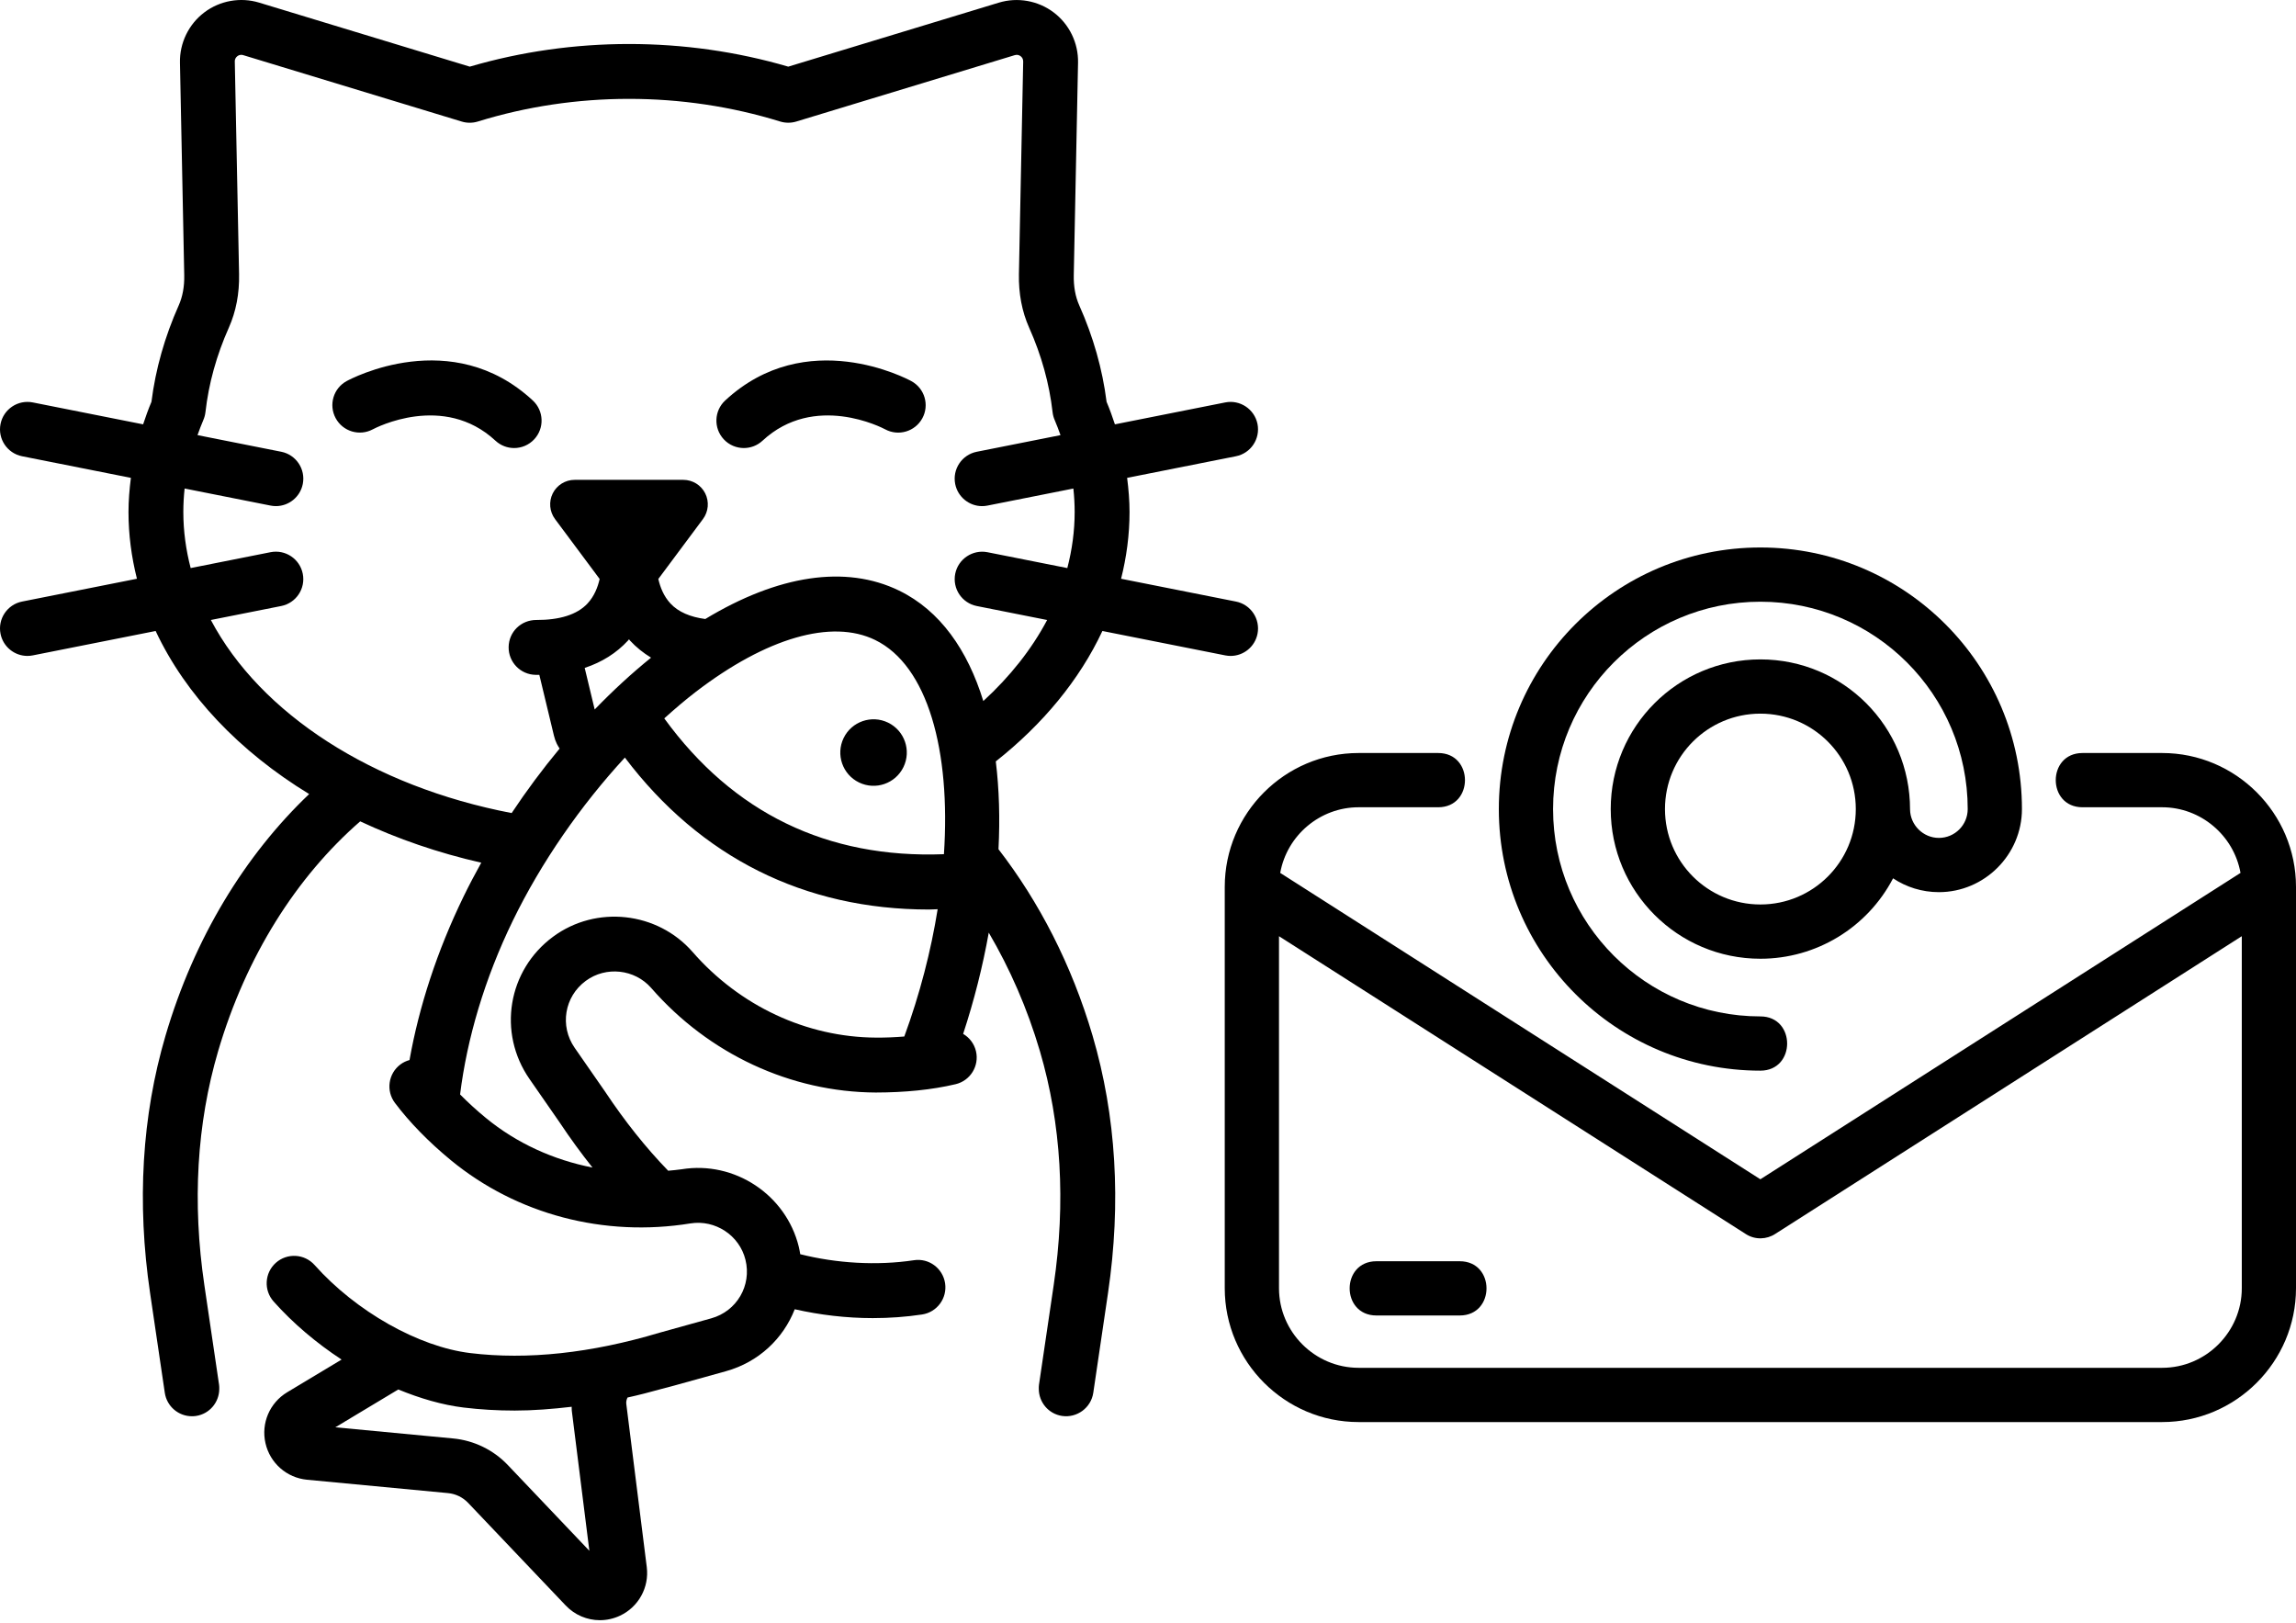
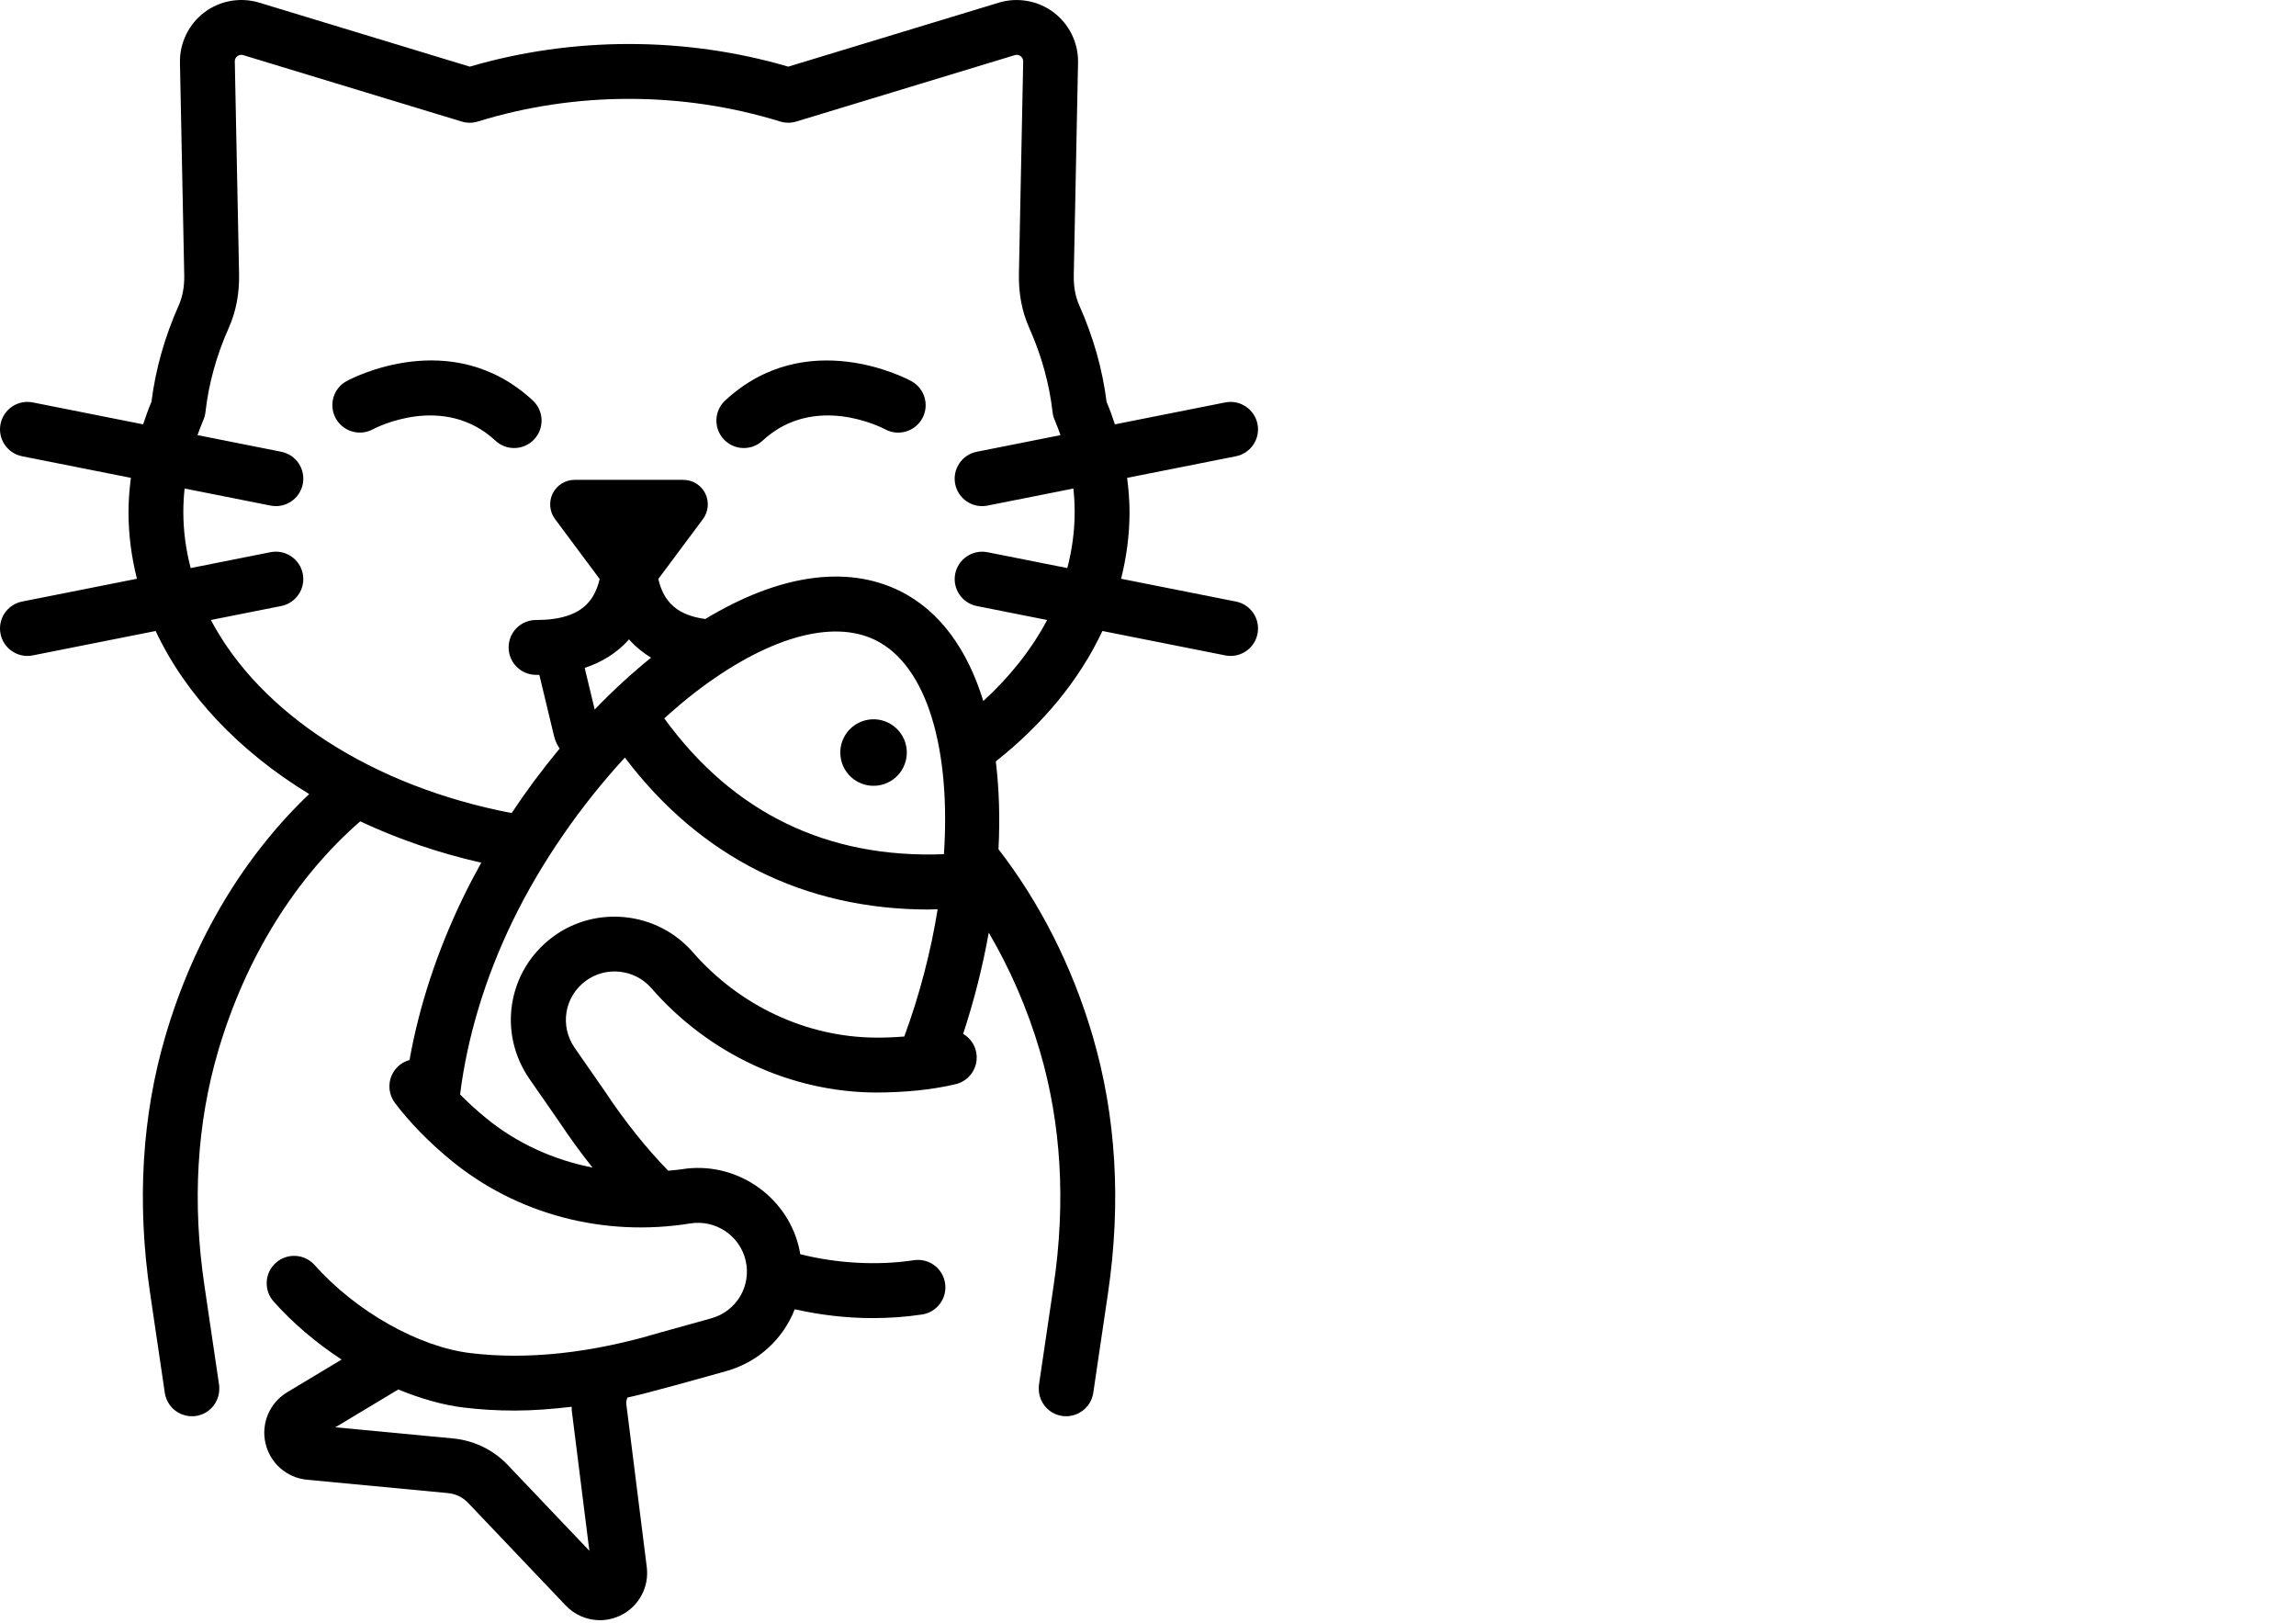
<svg xmlns="http://www.w3.org/2000/svg" width="703" height="497" viewBox="0 0 703 497" fill="none">
  <path d="M305.721 259.987C306.198 250.62 305.936 241.577 304.897 233.104C319.299 221.725 330.514 208.163 337.538 193.178L375.155 200.647C375.706 200.756 376.253 200.811 376.8 200.811C380.725 200.811 384.233 198.041 385.03 194.041C385.932 189.49 382.975 185.068 378.425 184.166L343.261 177.186C344.929 170.553 345.846 163.733 345.846 156.752C345.846 153.252 345.55 149.767 345.108 146.295L378.42 139.681C382.971 138.779 385.928 134.357 385.026 129.806C384.112 125.252 379.662 122.302 375.151 123.205L341.37 129.912C340.6 127.603 339.792 125.302 338.819 123.025C337.557 113.017 334.741 103.08 330.452 93.482C329.264 90.826 328.702 87.716 328.772 84.255L330.081 19.174C330.202 13.174 327.416 7.431 322.631 3.81C317.846 0.189 311.557 -0.928 305.819 0.814L241.354 20.404C209.803 11.158 175.389 11.162 143.838 20.404L79.358 0.806C73.62 -0.936 67.331 0.181 62.546 3.806C57.761 7.427 54.976 13.17 55.101 19.169L56.41 84.247C56.48 87.708 55.914 90.814 54.734 93.466C50.441 103.087 47.628 113.025 46.371 123.028C45.402 125.302 44.589 127.606 43.82 129.911L10.039 123.204C5.488 122.306 1.066 125.259 0.164 129.806C-0.742 134.356 2.218 138.778 6.765 139.681L40.077 146.294C39.636 149.767 39.343 153.247 39.343 156.751C39.343 163.731 40.261 170.552 41.929 177.185L6.765 184.165C2.214 185.068 -0.743 189.49 0.163 194.04C0.956 198.036 4.468 200.81 8.394 200.81C8.937 200.81 9.484 200.755 10.038 200.646L47.655 193.177C56.874 212.837 73.303 230.056 94.659 243.099C75.011 261.814 59.471 287.146 50.671 317.087C43.449 341.653 41.863 368.161 45.953 395.868L50.46 426.407C51.078 430.579 54.663 433.583 58.761 433.583C59.167 433.583 59.585 433.555 59.995 433.497C64.171 432.88 67.14 429.286 67.136 425.188C67.136 424.782 67.14 424.376 67.078 423.962L62.57 393.423C58.839 368.134 60.257 344.044 66.784 321.825C75.343 292.704 90.811 268.415 110.285 251.458C121.71 256.813 134.139 261.114 147.354 264.114C145.444 267.551 143.612 271.024 141.909 274.532C133.823 291.161 128.304 308.157 125.389 324.528C124.405 324.801 123.448 325.239 122.585 325.891C118.878 328.68 118.131 333.946 120.92 337.653C125.385 343.59 131.326 349.673 138.1 355.239C158.241 371.786 184.955 378.841 211.409 374.544C218.995 373.337 226.405 378.196 228.249 385.673C230.199 393.552 225.597 401.435 217.772 403.607L201.936 408.009C181.01 414.271 161.514 416.373 143.987 414.244C128.135 412.326 108.983 401.49 96.323 387.287C93.237 383.826 87.929 383.525 84.464 386.603C81 389.693 80.695 395.001 83.785 398.466C89.793 405.204 96.941 411.216 104.59 416.232L89.68 425.189L87.938 426.236C82.574 429.459 79.894 435.72 81.281 441.822C82.668 447.931 87.785 452.431 94.019 453.021L137.171 457.111C139.523 457.333 141.71 458.396 143.335 460.107L173.206 491.513C176.007 494.462 179.808 496.021 183.679 496.021C185.773 496.021 187.89 495.56 189.875 494.622C195.531 491.943 198.812 485.97 198.031 479.759L191.761 429.802C191.675 429.103 191.851 428.455 192.136 427.853C195.613 427.091 199.129 426.173 202.667 425.189C203.984 424.822 205.277 424.544 206.601 424.146L222.277 419.794C232.32 417.001 239.839 409.782 243.336 400.825C251.024 402.568 259.121 403.536 267.215 403.536C272.301 403.536 277.375 403.177 282.32 402.431C286.91 401.735 290.062 397.458 289.375 392.872C288.679 388.29 284.426 385.107 279.816 385.817C268.429 387.532 256.031 386.747 245.023 383.974C244.89 383.196 244.757 382.423 244.566 381.646C240.64 365.744 224.898 355.337 208.73 357.966C207.347 358.188 205.968 358.27 204.586 358.419C197.789 351.415 191.328 343.314 185.231 334.146L175.949 320.779C171.32 314.107 172.809 305.111 179.348 300.295C185.531 295.724 194.352 296.685 199.414 302.494C217.023 322.678 242.074 334.338 268.144 334.474C277.046 334.458 285.265 333.657 292.589 331.927C297.104 330.857 299.893 326.325 298.827 321.814C298.276 319.494 296.808 317.642 294.901 316.521C298.257 306.322 300.89 295.888 302.745 285.529C309.179 296.502 314.526 308.631 318.405 321.81C324.94 344.029 326.362 368.119 322.628 393.412L318.116 423.959C318.054 424.373 318.061 424.779 318.061 425.186C318.061 429.283 321.026 432.877 325.206 433.494C329.761 434.154 334.061 431.002 334.745 426.408L339.257 395.861C343.343 368.146 341.749 341.638 334.53 317.072C328.136 295.361 318.175 276.104 305.721 259.987ZM155.491 448.527C151.077 443.882 145.132 440.992 138.741 440.382L102.679 436.964L121.952 425.386C128.691 428.156 135.475 430.132 141.952 430.917C147.042 431.535 152.264 431.843 157.6 431.843C163.272 431.843 169.116 431.375 175.038 430.683C175.066 431.089 175.023 431.48 175.073 431.886L180.456 474.777L155.491 448.527ZM276.881 317.327C274.077 317.549 271.194 317.69 268.213 317.663C246.963 317.553 226.498 307.995 212.057 291.436C201.287 279.1 182.537 277.041 169.358 286.764C155.452 297.014 152.28 316.159 162.136 330.35L171.319 343.58C174.569 348.467 177.94 353.084 181.409 357.443C169.452 355.095 158.194 350.005 148.761 342.252C145.921 339.92 143.273 337.498 140.874 335.06C143.003 317.904 148.41 299.58 157.015 281.876C165.703 264.009 177.812 246.587 191.327 231.931C214.456 262.517 246.354 278.451 284.429 278.451C285.304 278.451 286.215 278.369 287.094 278.354C285.054 291.1 281.652 304.331 276.883 317.327L276.881 317.327ZM179.026 204.477C184.28 202.738 188.745 199.957 192.311 196.074C192.417 195.957 192.483 195.832 192.589 195.715C192.694 195.832 192.76 195.957 192.866 196.074C194.772 198.149 196.952 199.879 199.343 201.344C193.413 206.141 187.644 211.449 182.085 217.207L179.026 204.477ZM289.016 261.512C253.309 262.875 224.457 248.91 203.391 219.934C206.59 217.047 209.817 214.281 213.079 211.781C234.669 195.246 254.661 189.458 267.938 195.923C284.094 203.774 291.133 229.902 289.016 261.512ZM301.075 214.625C296.278 199.035 287.852 186.922 275.286 180.813C258.95 172.867 238.243 176.028 215.95 189.508C211.329 188.903 207.712 187.356 205.305 184.781C203.2 182.528 202.137 179.742 201.571 177.25L215.243 158.898C216.93 156.617 217.192 153.582 215.93 151.047C214.653 148.504 212.059 146.906 209.216 146.906H175.958C173.114 146.906 170.516 148.504 169.243 151.047C167.981 153.582 168.247 156.617 169.93 158.898L183.602 177.25C183.036 179.742 181.973 182.528 179.868 184.781C176.653 188.219 171.255 189.825 164.255 189.805C159.54 189.778 155.802 193.445 155.735 198.086C155.669 202.727 159.376 206.539 164.017 206.606C164.302 206.609 164.587 206.609 164.868 206.609C164.958 206.609 165.044 206.598 165.134 206.598L169.603 225.196C169.825 226.122 170.11 226.938 170.481 227.692C170.669 228.071 170.97 228.598 171.345 229.18C166.134 235.446 161.224 242.051 156.661 248.918C114.083 240.77 79.735 218.523 64.563 189.809L86.102 185.532C90.653 184.63 93.609 180.208 92.703 175.657C91.801 171.11 87.391 168.153 82.828 169.055L58.379 173.911C56.93 168.337 56.133 162.606 56.133 156.747C56.133 154.344 56.266 151.946 56.528 149.559L82.833 154.782C83.383 154.891 83.934 154.946 84.477 154.946C88.403 154.946 91.915 152.177 92.708 148.177C93.614 143.626 90.653 139.204 86.106 138.302L60.477 133.212C61.04 131.684 61.571 130.149 62.239 128.638C62.583 127.856 62.809 127.028 62.907 126.177C63.887 117.458 66.297 108.755 70.071 100.302C72.27 95.368 73.321 89.849 73.2 83.9L71.891 18.83C71.876 17.99 72.313 17.478 72.68 17.201C72.954 16.994 73.352 16.787 73.864 16.787C74.051 16.787 74.251 16.814 74.469 16.88L141.379 37.216C142.981 37.709 144.7 37.697 146.305 37.205C176.153 27.955 209.016 27.959 238.875 37.201C240.477 37.689 242.195 37.701 243.801 37.212L310.707 16.881C311.523 16.631 312.117 16.92 312.496 17.201C312.863 17.478 313.301 17.99 313.285 18.83L311.977 83.912C311.863 89.865 312.91 95.381 315.109 100.322C318.883 108.759 321.293 117.463 322.285 126.189C322.379 127.036 322.602 127.861 322.945 128.638C323.613 130.154 324.148 131.689 324.707 133.216L299.074 138.306C294.523 139.208 291.566 143.63 292.468 148.181C293.265 152.177 296.773 154.95 300.699 154.95C301.246 154.95 301.793 154.896 302.343 154.786L328.648 149.564C328.91 151.954 329.043 154.353 329.043 156.751C329.043 162.614 328.246 168.341 326.797 173.915L302.348 169.06C297.84 168.173 293.383 171.11 292.473 175.661C291.571 180.212 294.528 184.634 299.078 185.536L320.617 189.813C315.867 198.798 309.238 207.141 301.074 214.625L301.075 214.625ZM163.135 122.609C166.538 125.765 166.737 131.081 163.581 134.48C161.924 136.265 159.674 137.167 157.42 137.167C155.373 137.167 153.327 136.425 151.709 134.925C135.799 120.163 115.018 130.976 114.139 131.441C110.061 133.624 104.975 132.101 102.776 128.027C100.581 123.956 102.069 118.89 106.124 116.675C107.421 115.964 138.276 99.542 163.136 122.608L163.135 122.609ZM282.395 128.074C280.169 132.136 275.079 133.628 271.032 131.441C270.157 130.976 249.38 120.16 233.466 134.925C231.849 136.425 229.798 137.167 227.755 137.167C225.501 137.167 223.248 136.265 221.595 134.484C218.439 131.081 218.638 125.765 222.037 122.613C246.889 99.558 277.74 115.964 279.045 116.683C283.123 118.902 284.623 124.003 282.396 128.074L282.395 128.074ZM276.626 234.844C274.165 239.902 268.071 242.008 263.017 239.551C257.958 237.094 255.853 231 258.31 225.942C260.767 220.883 266.864 218.778 271.919 221.235C276.977 223.692 279.083 229.785 276.626 234.844Z" fill="black" />
-   <path d="M662.029 230.536C684.579 230.536 703 248.957 703 271.508V394.392C703 416.943 684.579 435.363 662.029 435.363H415.971C393.421 435.363 375 416.943 375 394.392V271.508C375 248.957 393.421 230.536 415.971 230.536H440.36C451.281 230.536 451.281 247.143 440.36 247.143H415.971C404.207 247.143 394.052 255.701 391.982 267.24L538.996 361.034L686.011 267.24C683.94 255.701 673.785 247.143 662.021 247.143H637.633C626.711 247.143 626.711 230.536 637.633 230.536H662.029ZM421.438 402.733C410.516 402.733 410.516 386.127 421.438 386.127H446.954C457.876 386.127 457.876 402.733 446.954 402.733H421.438ZM539.003 218.481C522.868 218.481 509.791 231.561 509.791 247.693C509.791 263.83 522.866 276.905 539.003 276.905C555.141 276.905 568.216 263.83 568.216 247.693C568.216 231.558 555.141 218.481 539.003 218.481ZM539.003 201.874C564.406 201.874 584.827 222.438 584.827 247.809C584.887 252.603 588.86 256.525 593.654 256.525C598.531 256.525 602.481 252.57 602.481 247.693C602.481 212.636 574.066 184.215 539.003 184.215C503.941 184.215 475.525 212.636 475.525 247.693C475.525 282.755 503.941 311.173 539.003 311.173C549.925 311.173 549.925 327.779 539.003 327.779C494.776 327.779 458.92 291.92 458.92 247.696C458.92 203.471 494.779 167.612 539.003 167.612C583.228 167.612 619.087 203.471 619.087 247.696C619.087 261.665 607.616 273.132 593.651 273.132C588.478 273.132 583.654 271.575 579.631 268.901C571.733 284.001 556.135 293.517 539.003 293.517C513.698 293.517 493.179 272.999 493.179 247.693C493.179 222.393 513.697 201.875 539.003 201.875L539.003 201.874ZM391.61 286.616V394.391C391.61 407.774 402.592 418.754 415.978 418.754H662.035C675.418 418.754 686.403 407.777 686.403 394.391V286.616L543.591 377.735C540.947 379.487 537.413 379.637 534.569 377.82L391.615 286.624L391.61 286.616Z" fill="black" />
</svg>